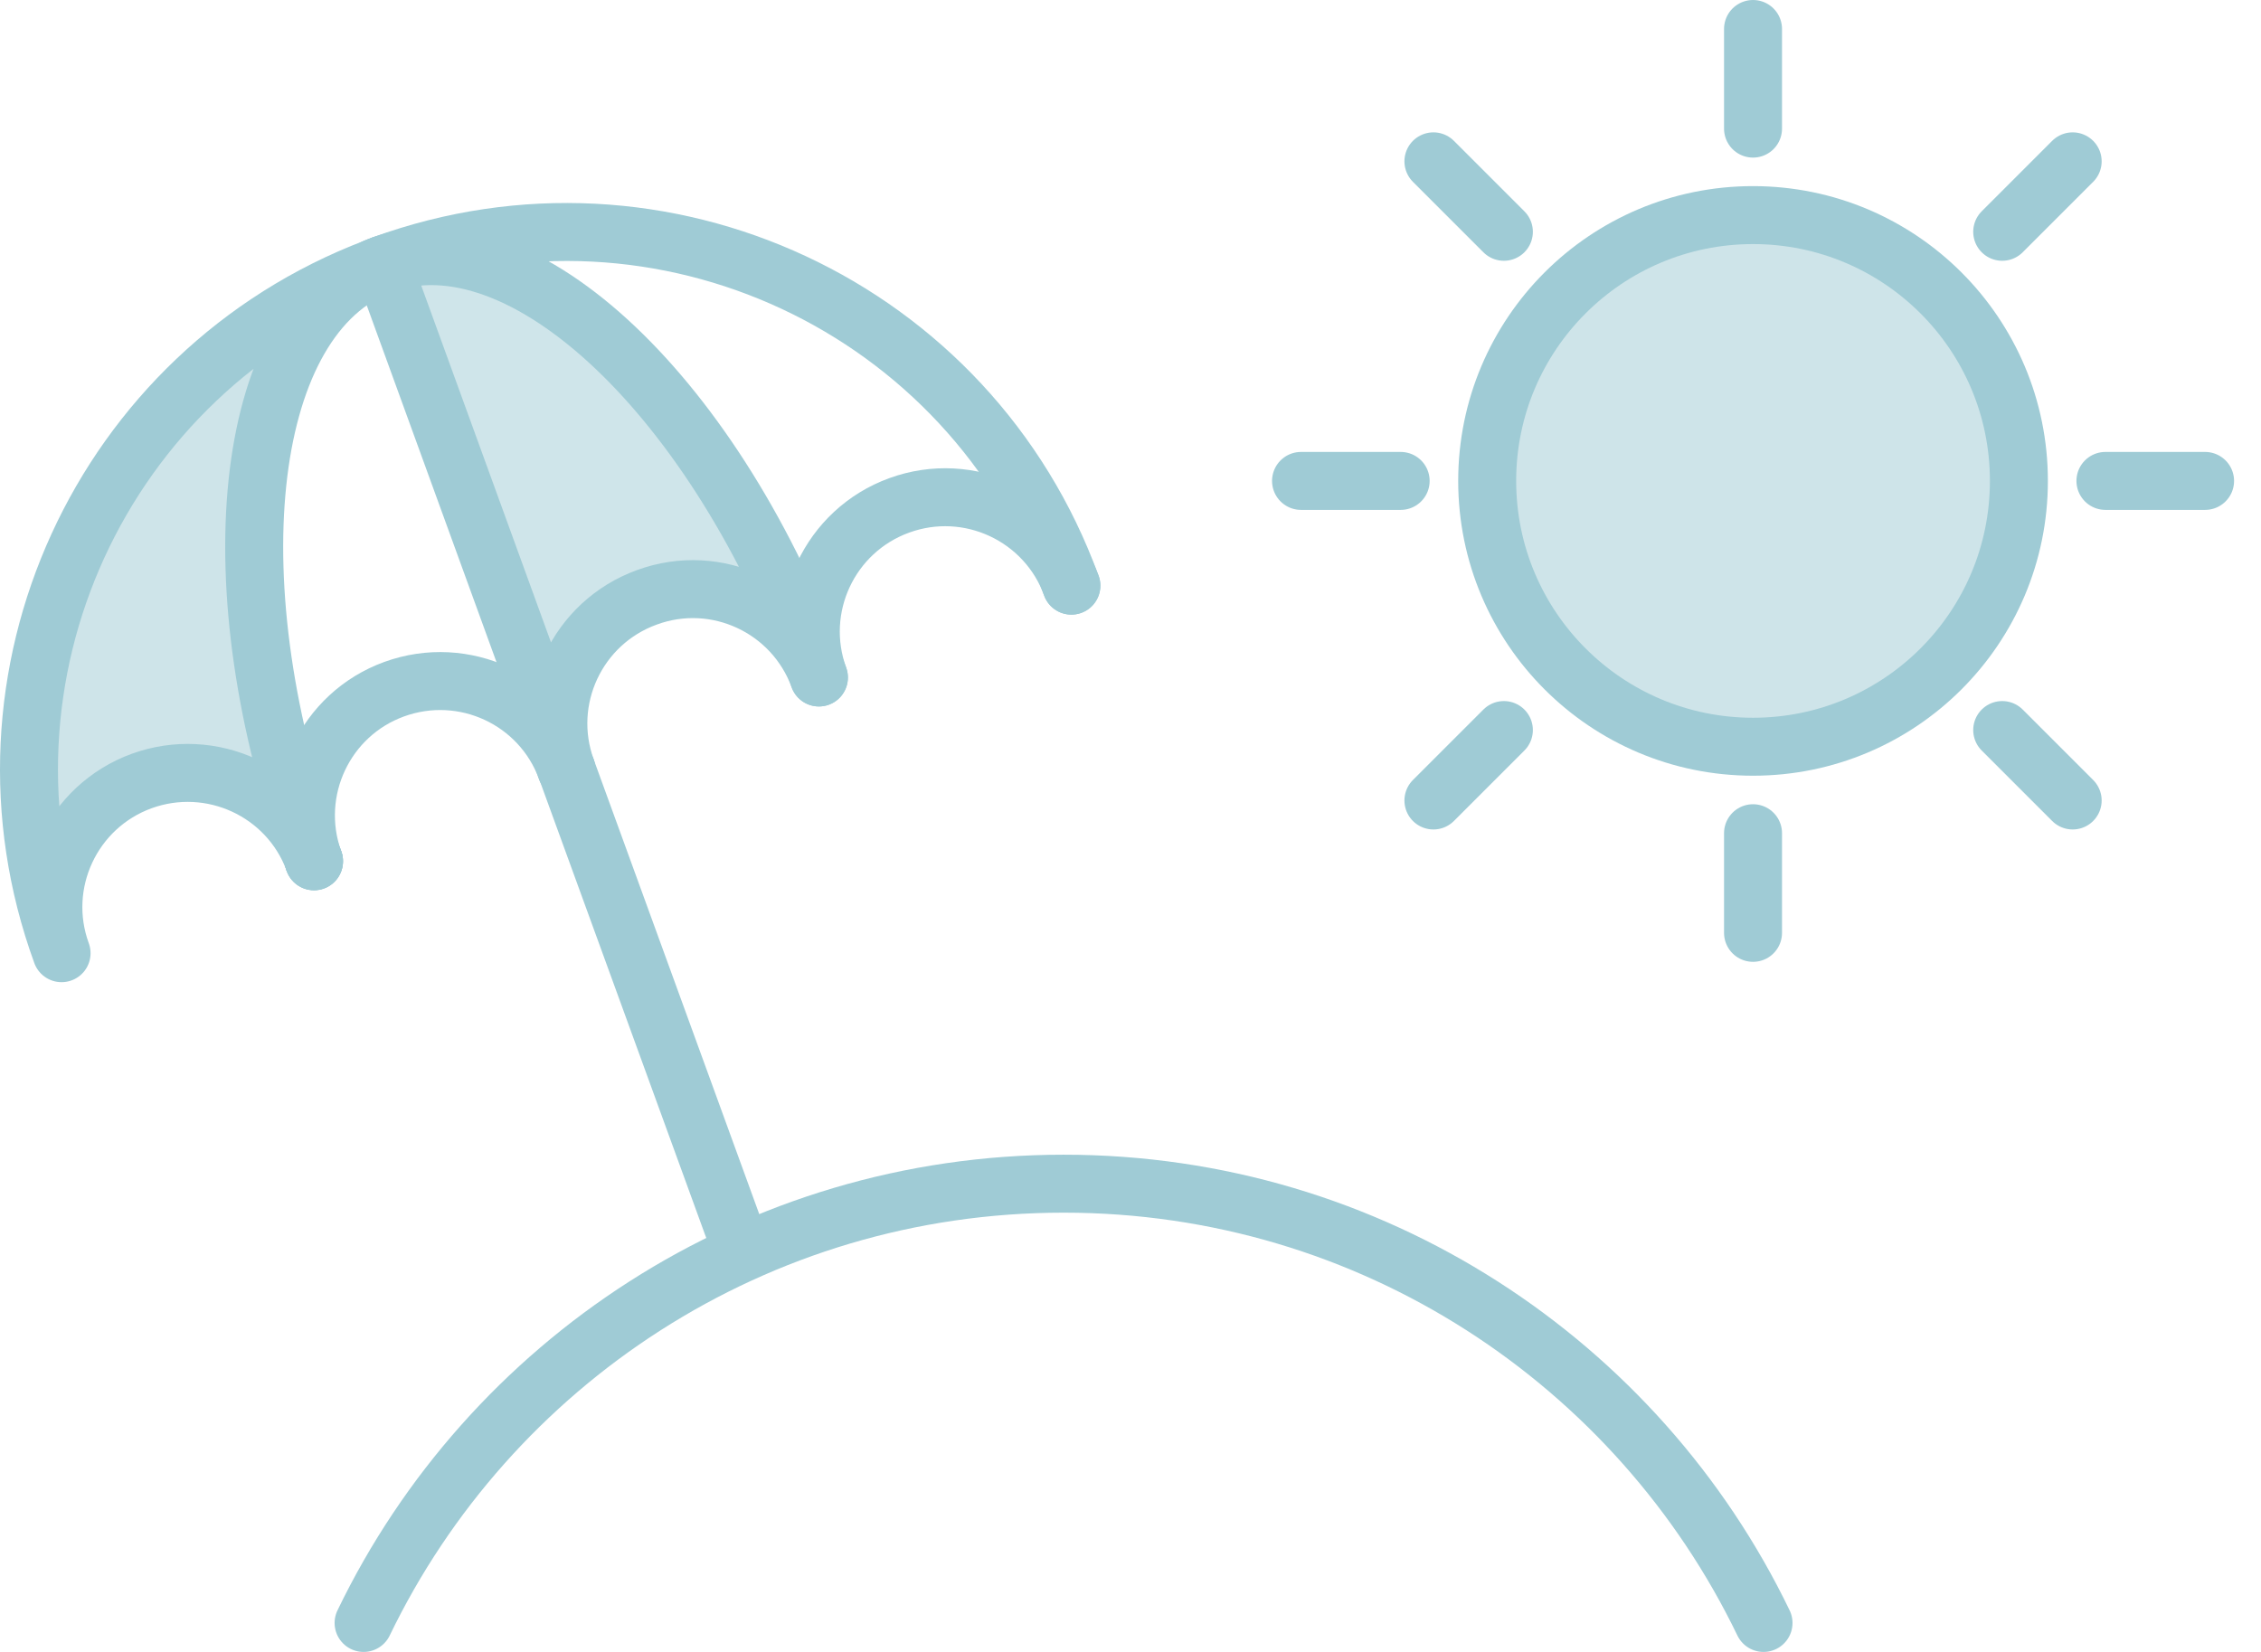
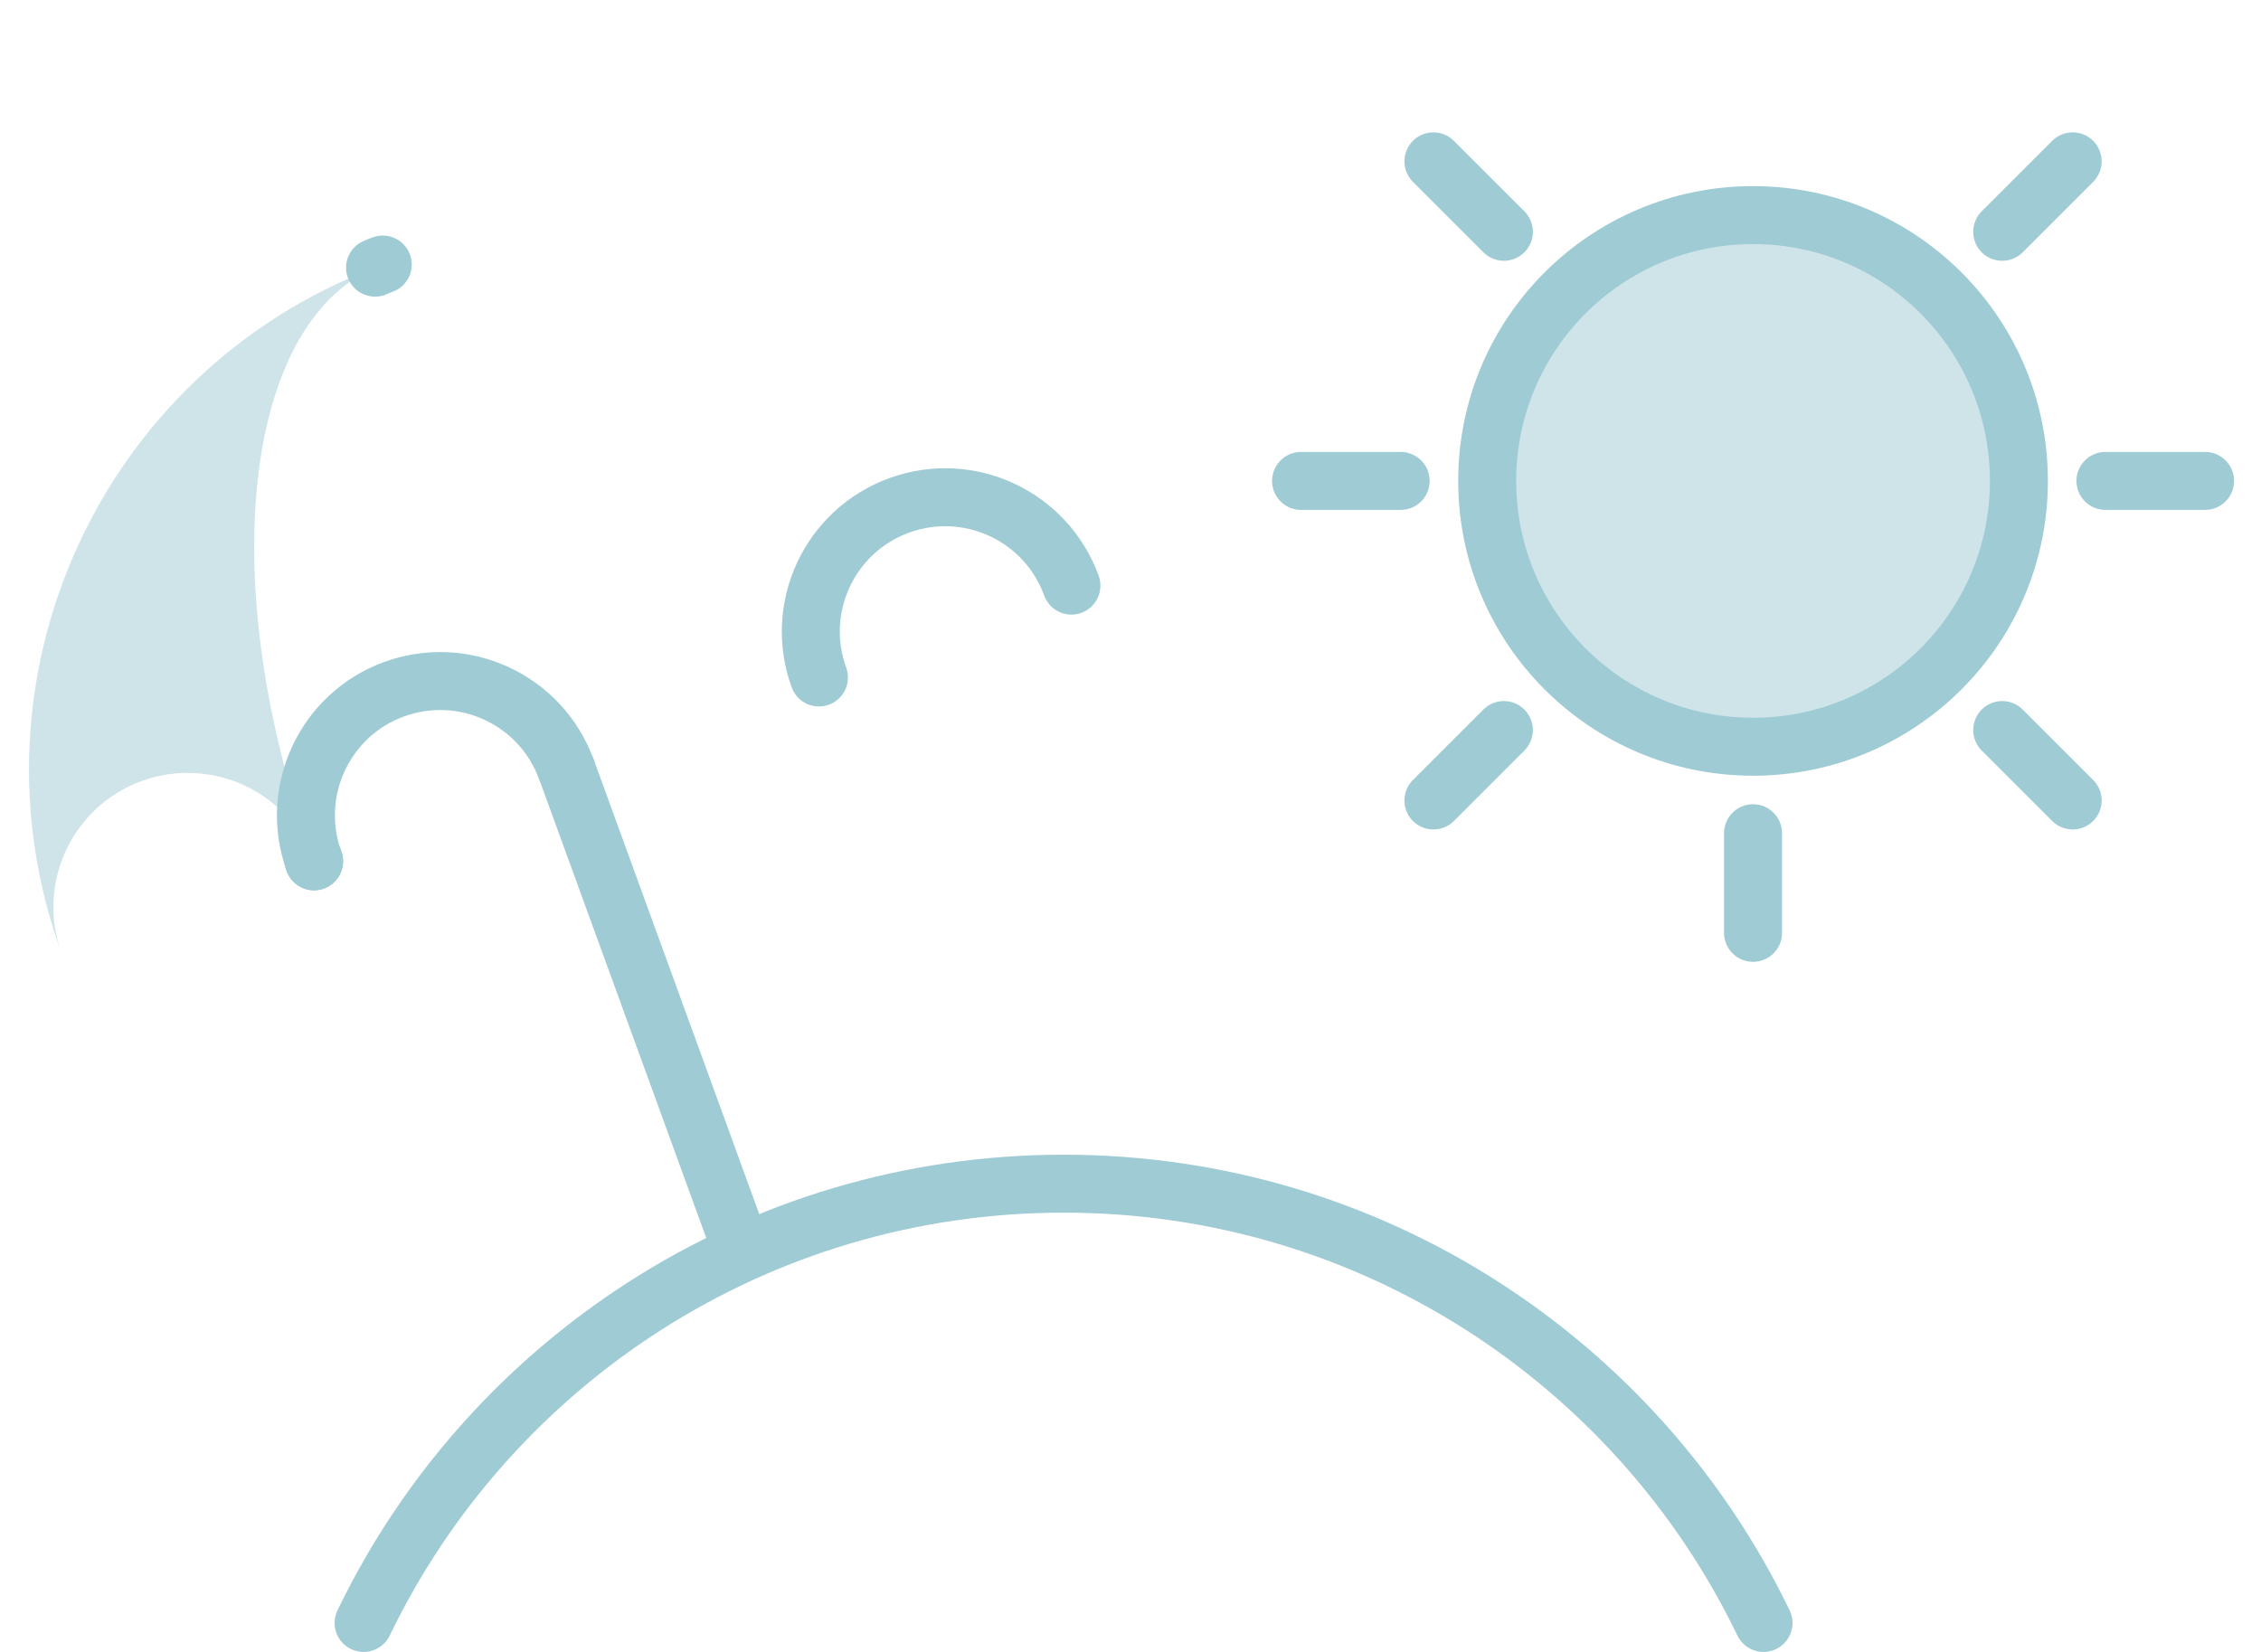
<svg xmlns="http://www.w3.org/2000/svg" width="78px" height="57px" viewBox="0 0 78 57" version="1.1">
  <title>Holiday icon</title>
  <g id="Serios-Slider" stroke="none" stroke-width="1" fill="none" fill-rule="evenodd">
    <g id="Serios-Careers-update" transform="translate(-231, -3823)">
      <g id="Holiday-icon" transform="translate(232, 3824)">
        <path d="M59.476,6.422 C64.542,6.422 68.648,10.528 68.648,15.594 C68.648,20.659 64.542,24.766 59.476,24.766 C54.411,24.766 50.305,20.659 50.305,15.594 C50.305,10.528 54.411,6.422 59.476,6.422" id="Fill-1" fill="#9FCBD5" opacity="0.5" />
        <path d="M59.476,6.422 C64.542,6.422 68.648,10.528 68.648,15.594 C68.648,20.659 64.542,24.766 59.476,24.766 C54.411,24.766 50.305,20.659 50.305,15.594 C50.305,10.528 54.411,6.422 59.476,6.422 Z" id="Stroke-3" stroke="#9FCBD5" stroke-width="2" stroke-linecap="round" stroke-linejoin="round" />
-         <line x1="59.476" y1="0" x2="59.476" y2="3.438" id="Stroke-5" stroke="#9FCBD5" stroke-width="2" stroke-linecap="round" stroke-linejoin="round" />
        <line x1="59.476" y1="27.75" x2="59.476" y2="31.188" id="Stroke-7" stroke="#9FCBD5" stroke-width="2" stroke-linecap="round" stroke-linejoin="round" />
        <line x1="43.883" y1="15.594" x2="47.32" y2="15.594" id="Stroke-9" stroke="#9FCBD5" stroke-width="2" stroke-linecap="round" stroke-linejoin="round" />
        <line x1="71.633" y1="15.594" x2="75.071" y2="15.594" id="Stroke-11" stroke="#9FCBD5" stroke-width="2" stroke-linecap="round" stroke-linejoin="round" />
        <line x1="48.45" y1="4.567" x2="50.881" y2="6.998" id="Stroke-13" stroke="#9FCBD5" stroke-width="2" stroke-linecap="round" stroke-linejoin="round" />
        <line x1="68.072" y1="24.19" x2="70.503" y2="26.621" id="Stroke-15" stroke="#9FCBD5" stroke-width="2" stroke-linecap="round" stroke-linejoin="round" />
        <line x1="48.45" y1="26.621" x2="50.881" y2="24.19" id="Stroke-17" stroke="#9FCBD5" stroke-width="2" stroke-linecap="round" stroke-linejoin="round" />
        <line x1="68.072" y1="6.998" x2="70.503" y2="4.567" id="Stroke-19" stroke="#9FCBD5" stroke-width="2" stroke-linecap="round" stroke-linejoin="round" />
        <path d="M11.543,55 C15.869,46.032 25.057,39.843 35.695,39.843 C46.324,39.843 55.512,46.032 59.838,55" id="Stroke-21" stroke="#9FCBD5" stroke-width="2" stroke-linecap="round" stroke-linejoin="round" />
        <path d="M9.818,28.676 C8.929,26.298 6.284,25.082 3.89,25.948 C1.489,26.822 0.243,29.481 1.124,31.89 C-2.348,22.362 2.492,11.829 11.938,8.235 C7.363,10.218 6.399,19.246 9.818,28.676" id="Fill-23" fill="#9FCBD5" opacity="0.5" />
-         <path d="M9.818,28.676 C8.929,26.298 6.284,25.082 3.89,25.948 C1.489,26.822 0.243,29.481 1.124,31.89 C-2.348,22.362 2.492,11.829 11.938,8.235 C7.363,10.218 6.399,19.246 9.818,28.676 Z" id="Stroke-25" stroke="#9FCBD5" stroke-width="2" stroke-linecap="round" stroke-linejoin="round" />
-         <path d="M35.959,19.208 C32.463,9.587 21.825,4.625 12.204,8.128 C12.113,8.159 12.022,8.197 11.938,8.234" id="Stroke-27" stroke="#9FCBD5" stroke-width="2" stroke-linecap="round" stroke-linejoin="round" />
        <path d="M9.833,28.714 C9.825,28.699 9.818,28.691 9.818,28.676" id="Stroke-29" stroke="#9FCBD5" stroke-width="2" stroke-linecap="round" stroke-linejoin="round" />
        <path d="M18.534,25.538 C17.66,23.144 15.008,21.906 12.599,22.78 C10.213,23.646 8.975,26.282 9.818,28.676 C9.818,28.691 9.826,28.699 9.833,28.714" id="Stroke-31" stroke="#9FCBD5" stroke-width="2" stroke-linecap="round" stroke-linejoin="round" />
-         <path d="M27.25,22.376 C26.376,19.975 23.717,18.729 21.316,19.611 C18.907,20.484 17.668,23.144 18.542,25.545 L18.534,25.538 L12.204,8.128 C17.015,6.373 23.747,12.756 27.25,22.376" id="Fill-33" fill="#9FCBD5" opacity="0.503" />
-         <path d="M27.25,22.376 C26.376,19.975 23.717,18.729 21.316,19.611 C18.907,20.484 17.668,23.144 18.542,25.545 L18.534,25.538 L12.204,8.128 C17.015,6.373 23.747,12.756 27.25,22.376 Z" id="Stroke-35" stroke="#9FCBD5" stroke-width="2" stroke-linecap="round" stroke-linejoin="round" />
        <path d="M27.252,22.377 C26.376,19.972 27.617,17.312 30.022,16.438 C32.427,15.562 35.086,16.802 35.962,19.207" id="Stroke-37" stroke="#9FCBD5" stroke-width="2" stroke-linecap="round" stroke-linejoin="round" />
        <path d="M12.204,8.128 C12.113,8.159 12.022,8.197 11.938,8.235" id="Stroke-39" stroke="#9FCBD5" stroke-width="2" stroke-linecap="round" stroke-linejoin="round" />
        <path d="M9.818,28.676 C9.818,28.691 9.826,28.699 9.833,28.714 L9.833,28.722" id="Stroke-41" stroke="#9FCBD5" stroke-width="2" stroke-linecap="round" stroke-linejoin="round" />
        <line x1="24.279" y1="41.306" x2="18.541" y2="25.545" id="Stroke-43" stroke="#9FCBD5" stroke-width="2" stroke-linecap="round" stroke-linejoin="round" />
      </g>
    </g>
  </g>
</svg>